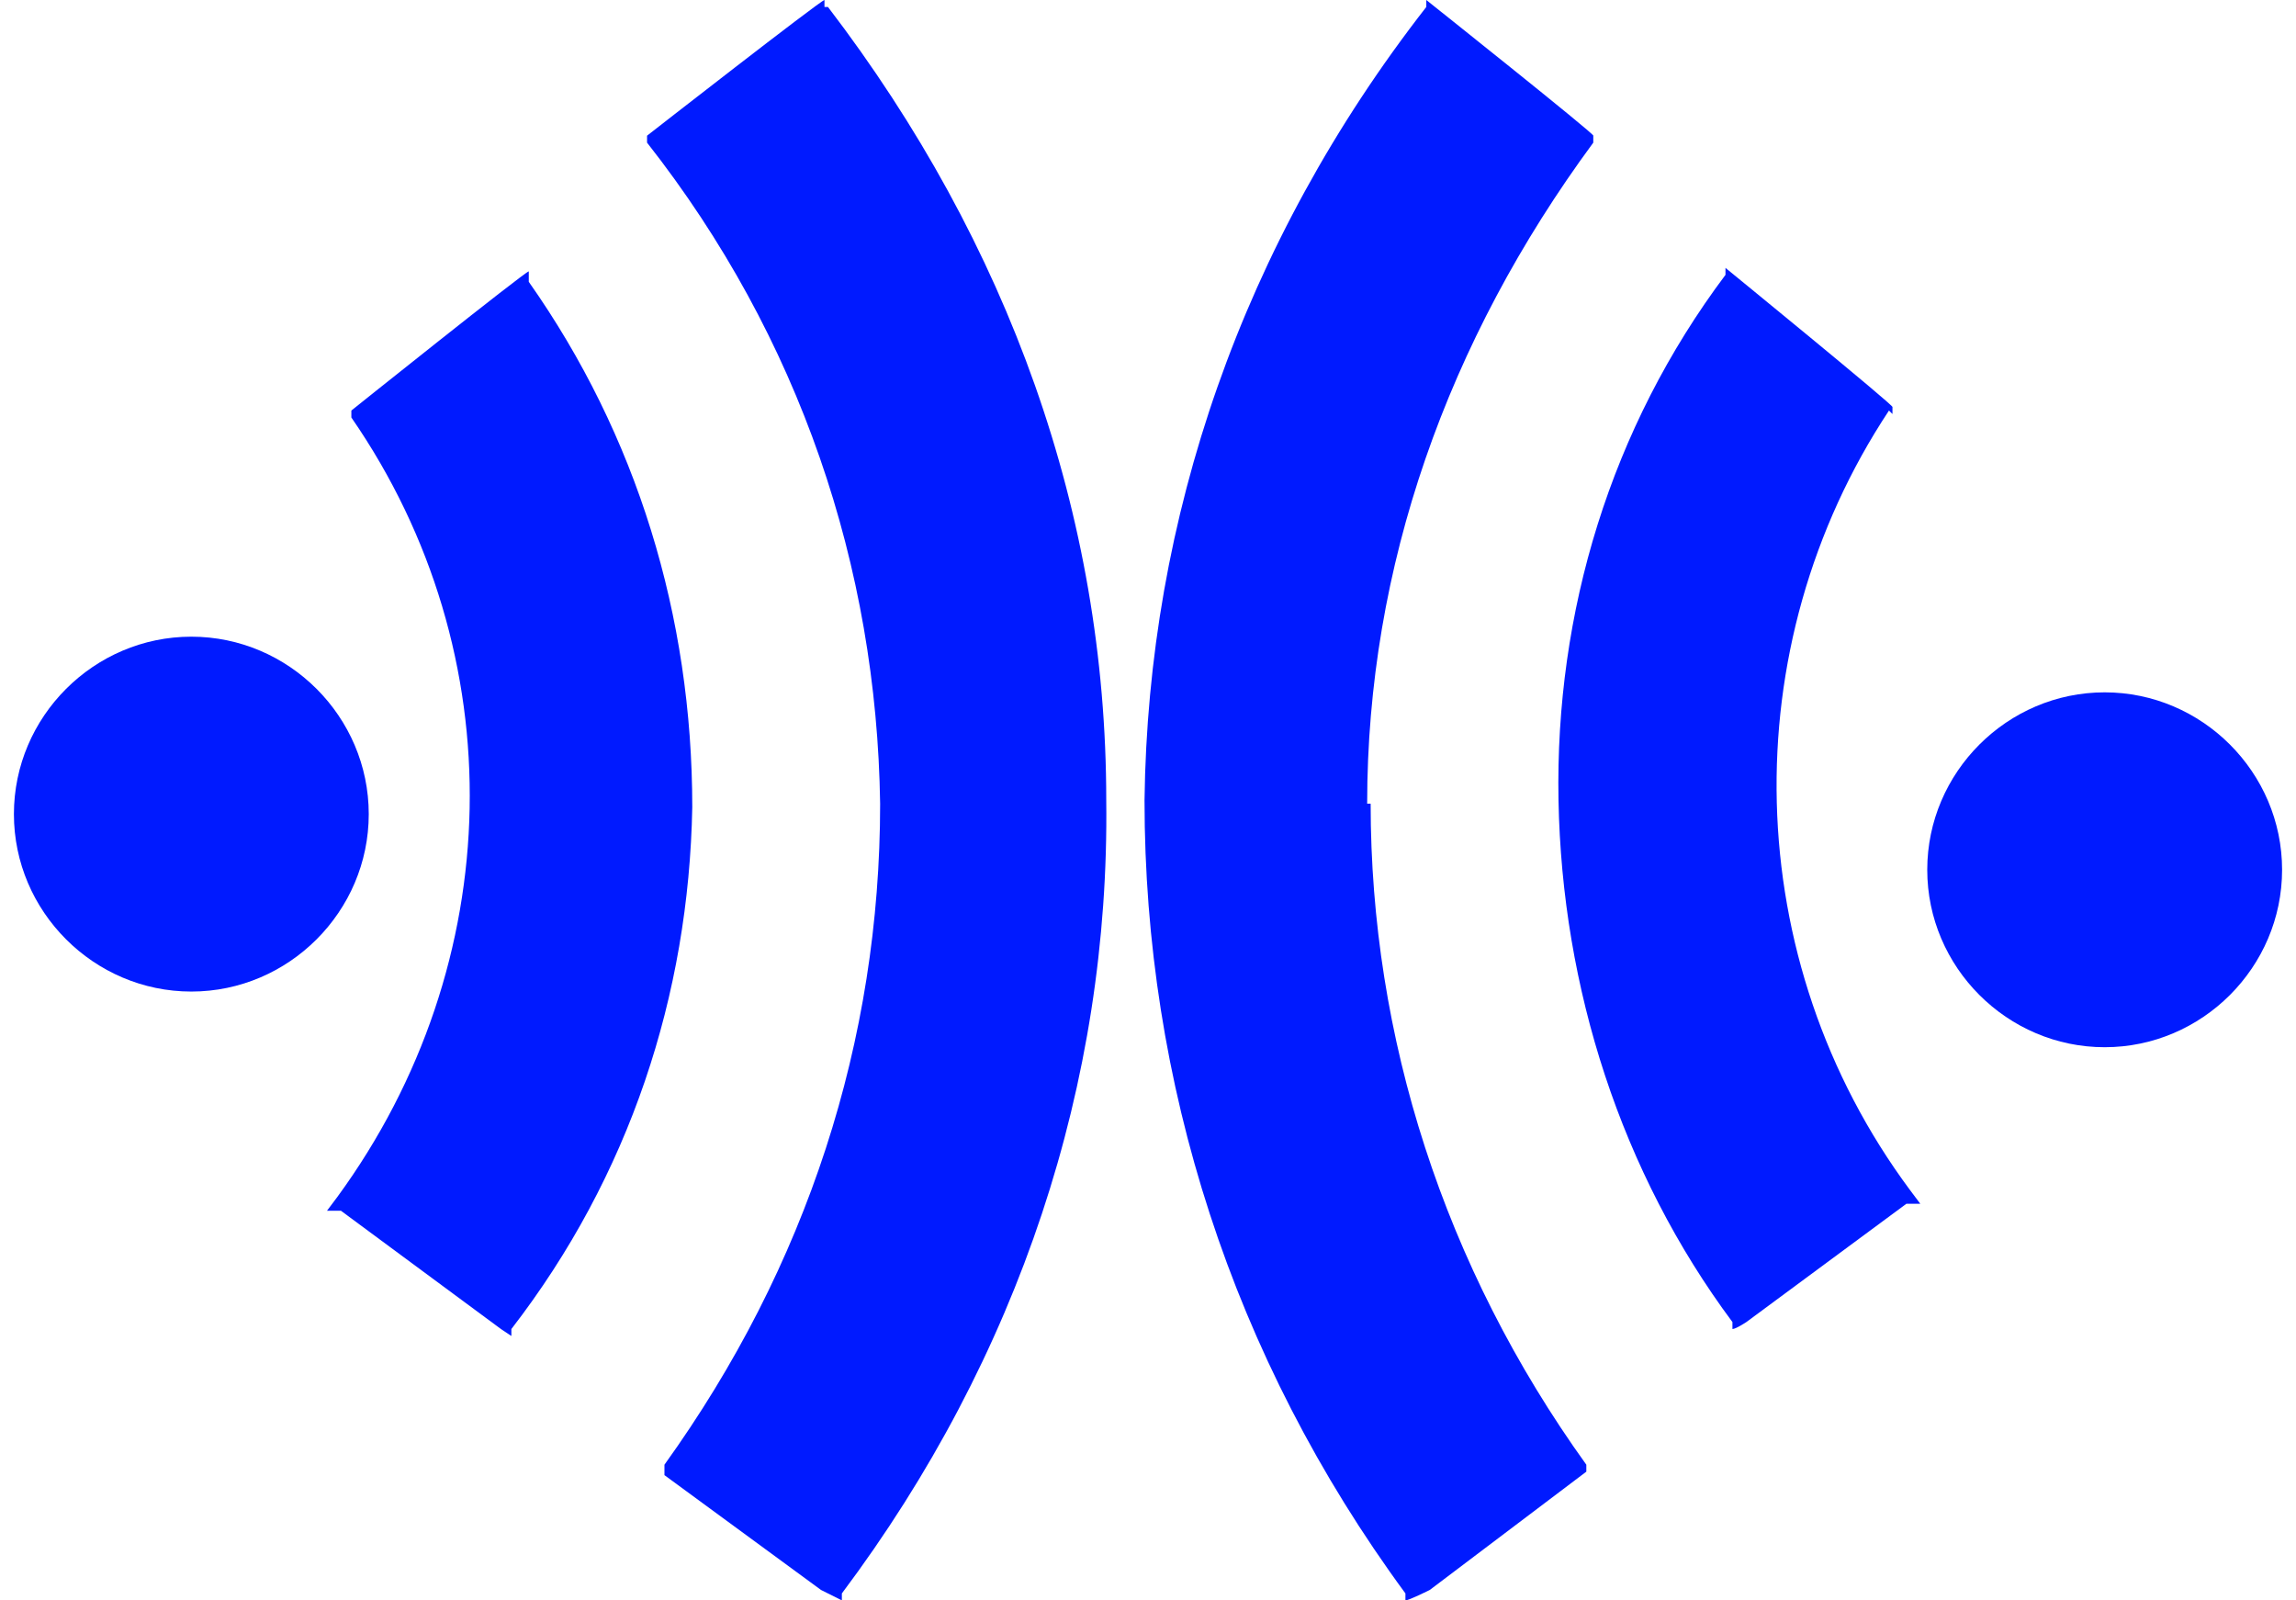
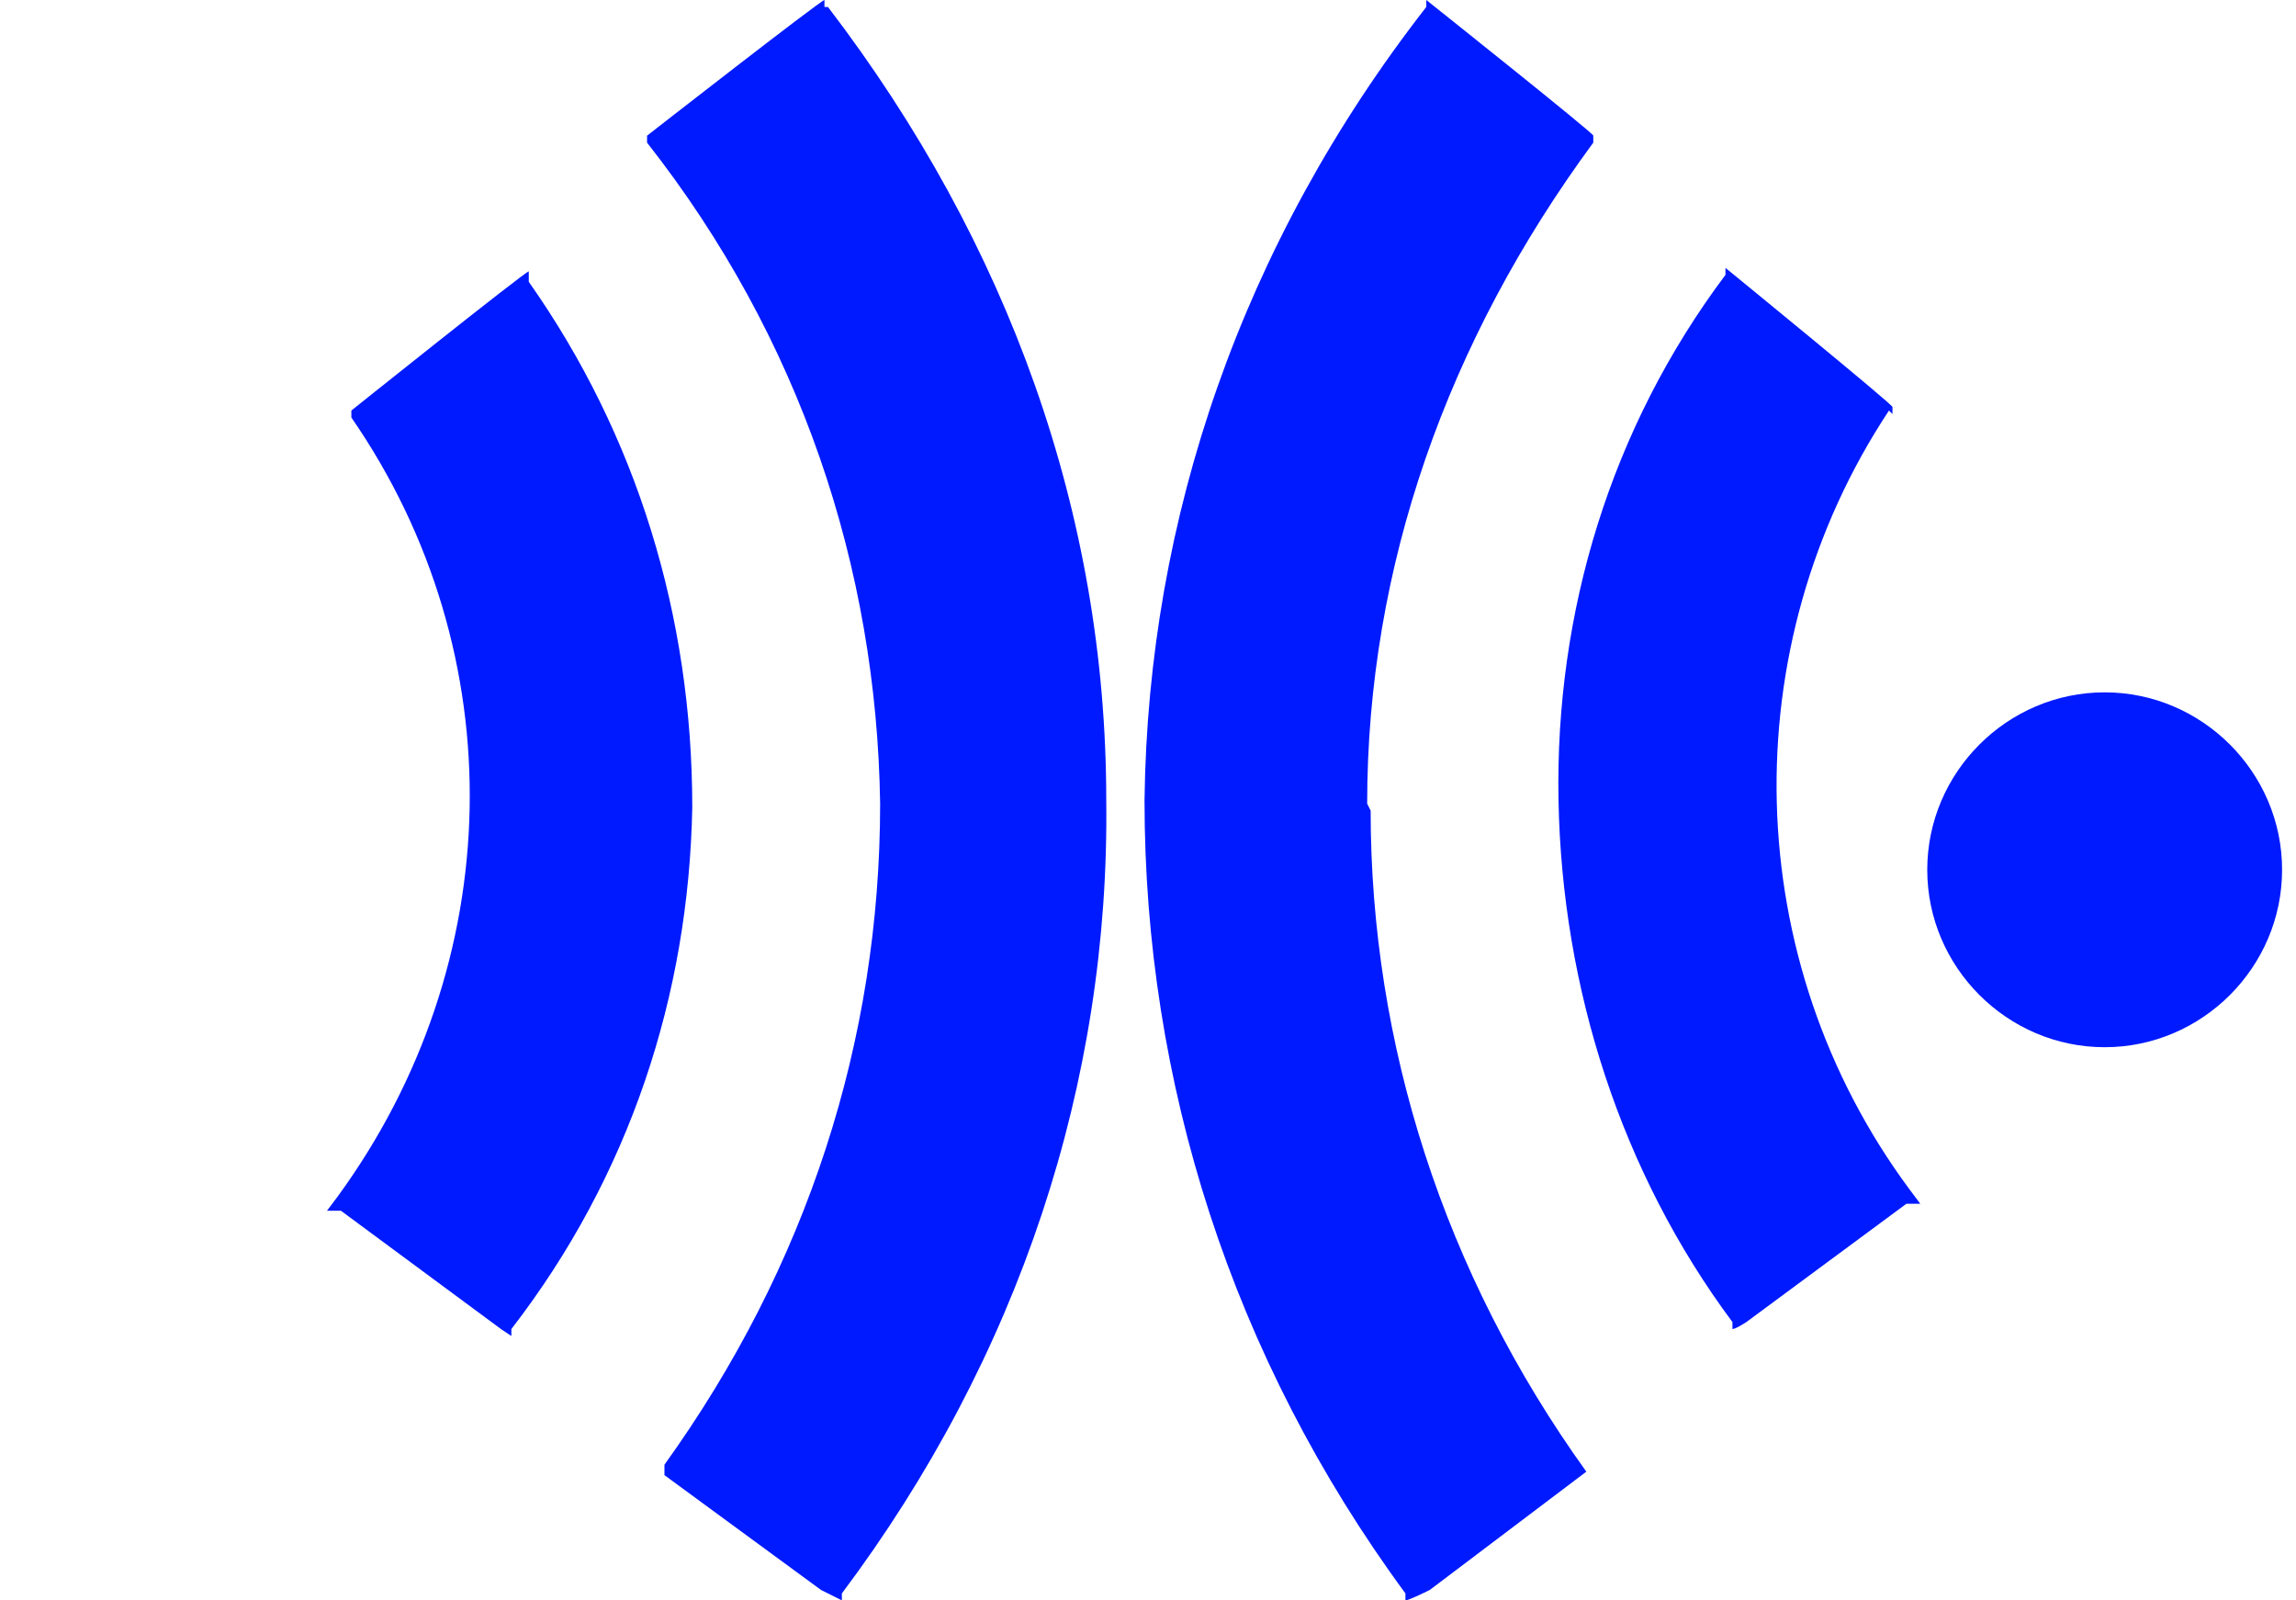
<svg xmlns="http://www.w3.org/2000/svg" version="1.1" viewBox="0 0 66 46">
  <defs>
    <style>
      .cls-1 {
        fill: #001aff;
      }
    </style>
  </defs>
  <g>
    <g id="Layer_1">
      <g id="Layer_1-2" data-name="Layer_1">
        <g>
          <path class="cls-1" d="M15.2,8v-.2c-.1,0-5.1,4-5.1,4v.2c4.7,6.8,4.5,15.7-.4,22.4l-.3.4h.4l4.6,3.4.3.2v-.2c3.4-4.4,5.1-9.6,5.2-15,0-5.5-1.6-10.7-4.7-15.1h0Z" />
          <path class="cls-1" d="M23.7.2v-.2c-.1,0-5.1,3.9-5.1,3.9v.2c4.4,5.6,6.6,12.2,6.7,19,0,6.8-2.1,13.3-6.2,19h0v.3l4.5,3.3.6.3v-.2c5.1-6.8,7.7-14.7,7.6-22.8,0-8.2-2.8-16-8-22.8h0Z" />
          <path class="cls-1" d="M54.4,11.9v-.2c.1,0-4.8-4-4.8-4v.2c-3.3,4.4-4.9,9.7-4.8,15.1s1.8,10.7,5,15v.2c.1,0,.4-.2.4-.2l4.6-3.4h.4l-.3-.4c-4.9-6.6-5.1-15.6-.6-22.4h0Z" />
-           <path class="cls-1" d="M39.3,23.1c0-6.8,2.3-13.3,6.5-19v-.2c.1,0-4.8-3.9-4.8-3.9v.2c-5.3,6.8-8,14.7-8.1,22.8,0,8.1,2.5,16,7.5,22.8v.2c.1,0,.7-.3.7-.3l4.5-3.4v-.2h0c-4.1-5.7-6.2-12.3-6.2-19h0Z" />
-           <path class="cls-1" d="M5.5,18.3c-2.8,0-5.1,2.3-5.1,5.1s2.3,5.1,5.1,5.1,5.1-2.3,5.1-5.1-2.3-5.1-5.1-5.1Z" />
+           <path class="cls-1" d="M39.3,23.1c0-6.8,2.3-13.3,6.5-19v-.2c.1,0-4.8-3.9-4.8-3.9v.2c-5.3,6.8-8,14.7-8.1,22.8,0,8.1,2.5,16,7.5,22.8v.2c.1,0,.7-.3.7-.3l4.5-3.4h0c-4.1-5.7-6.2-12.3-6.2-19h0Z" />
          <path class="cls-1" d="M60.5,19.9c-2.8,0-5.1,2.3-5.1,5.1s2.3,5.1,5.1,5.1,5.1-2.3,5.1-5.1-2.3-5.1-5.1-5.1Z" />
        </g>
      </g>
    </g>
  </g>
</svg>